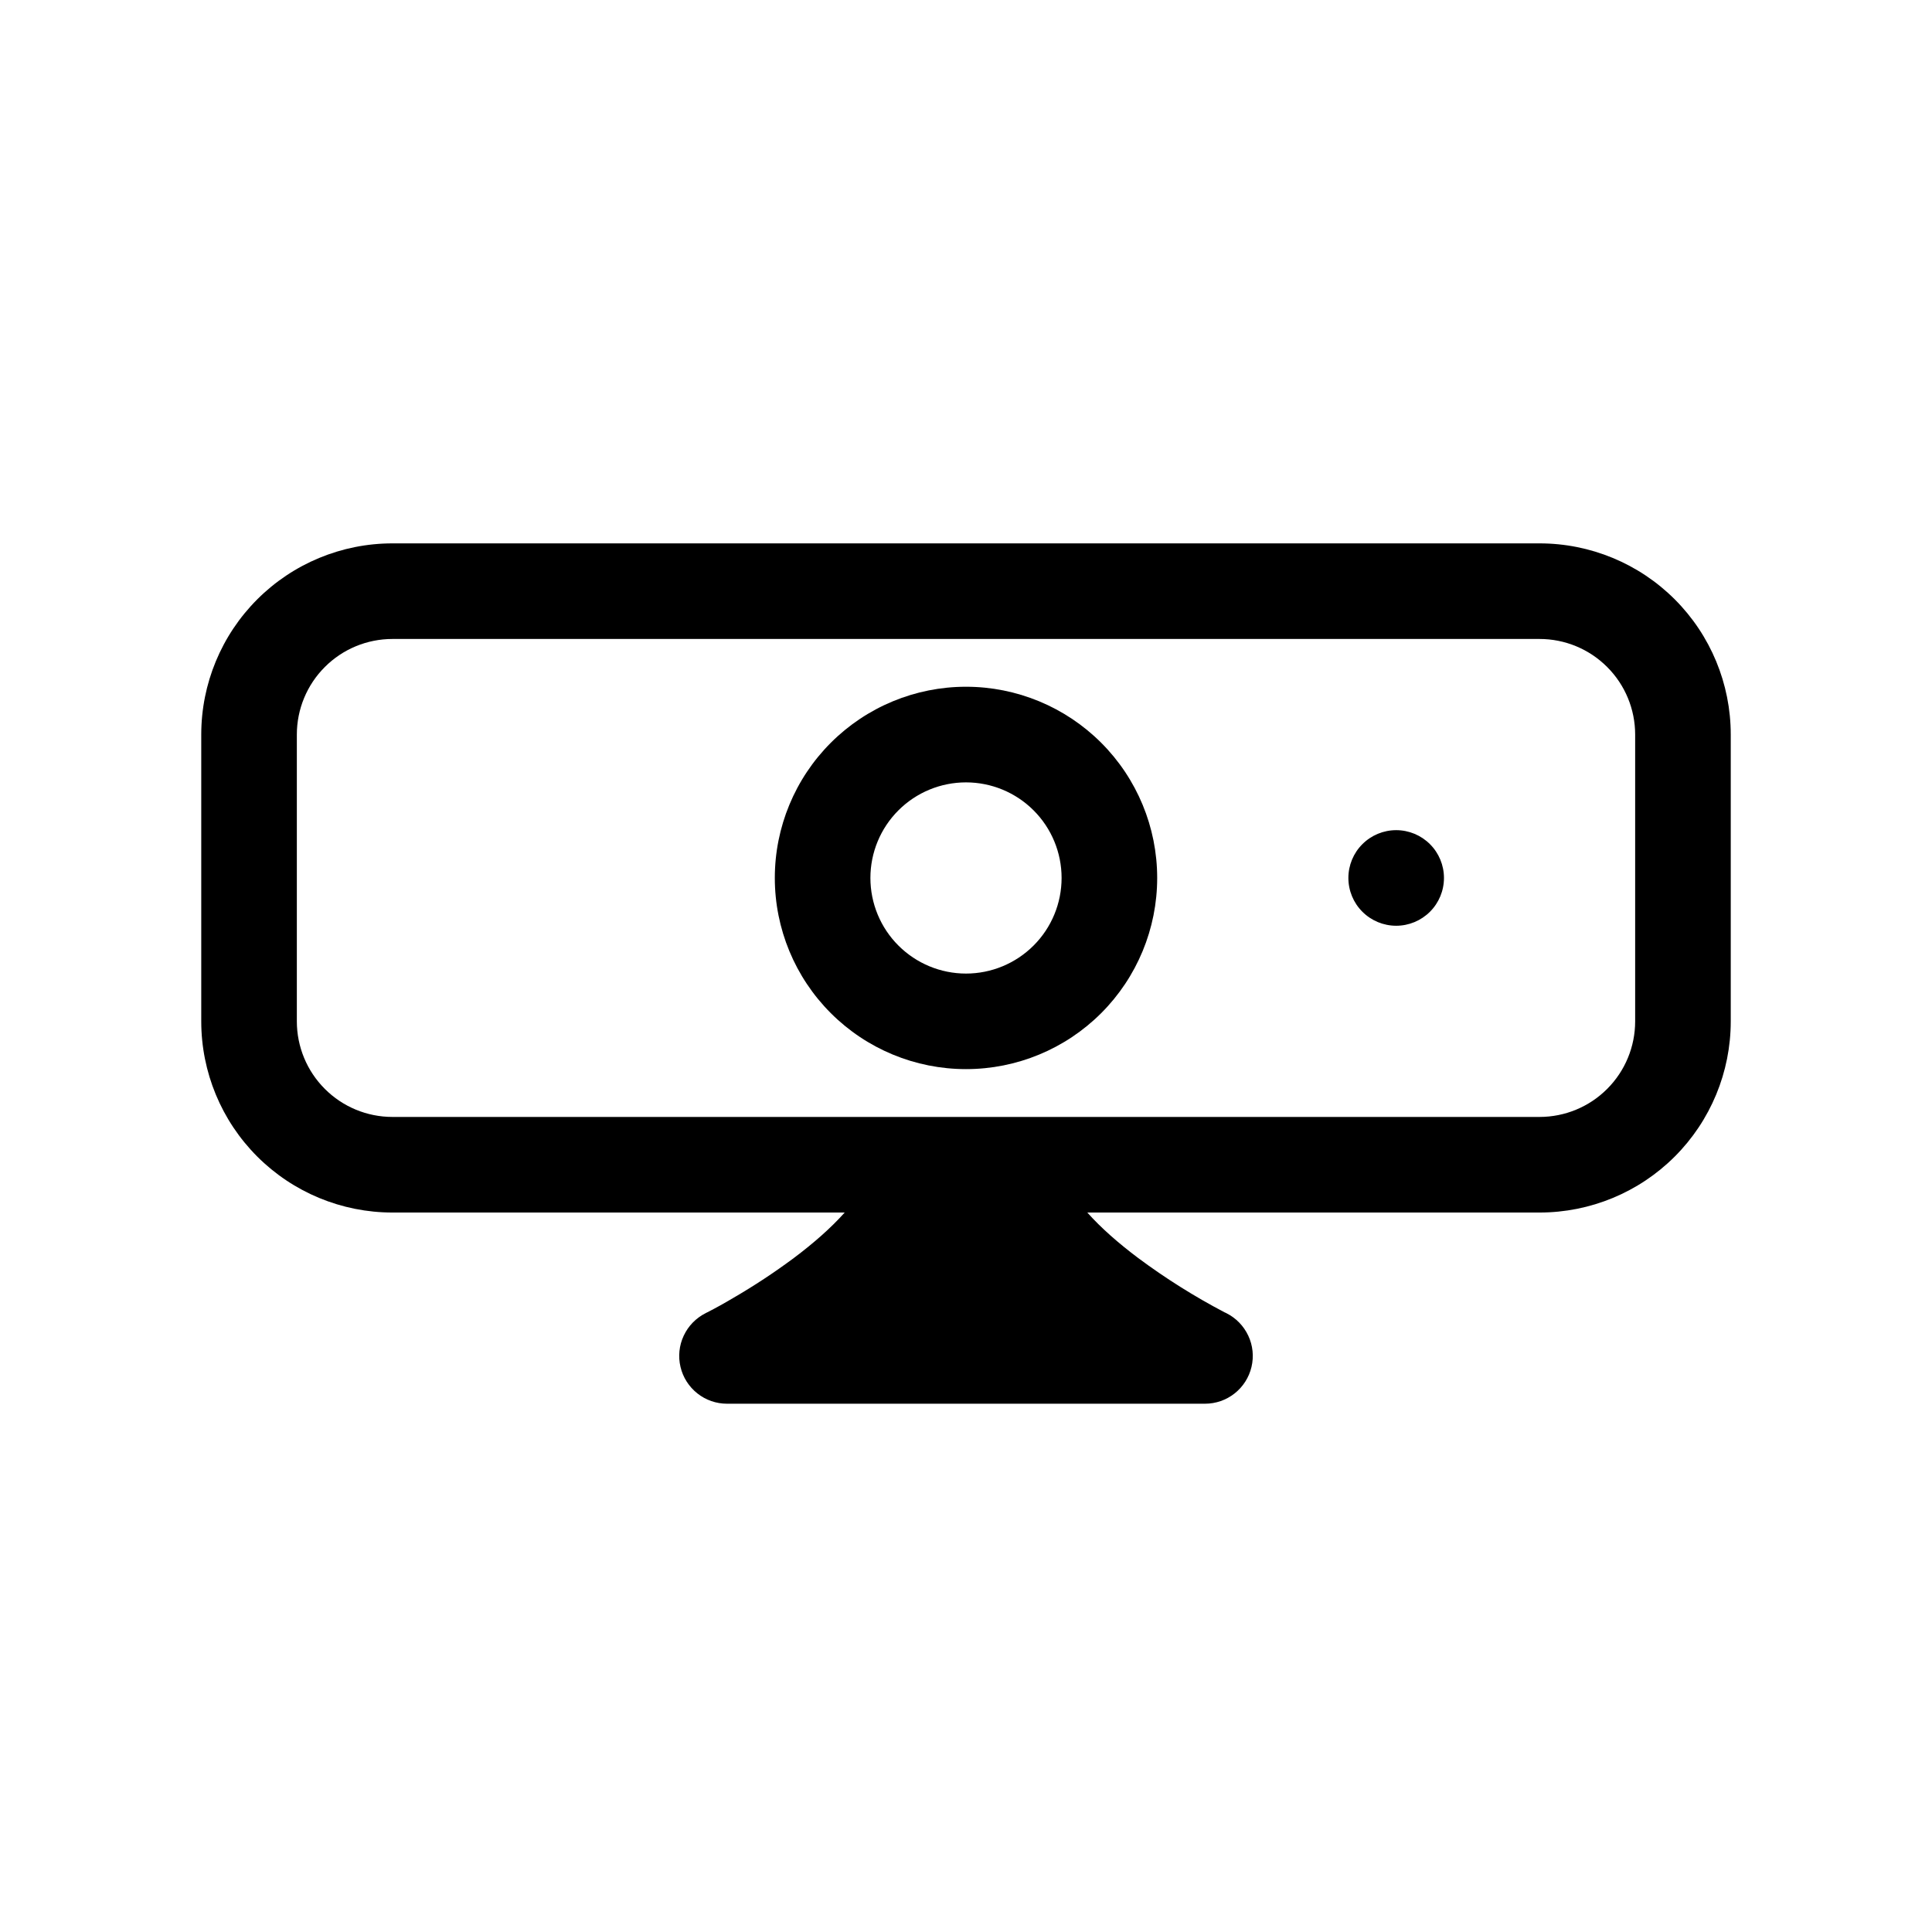
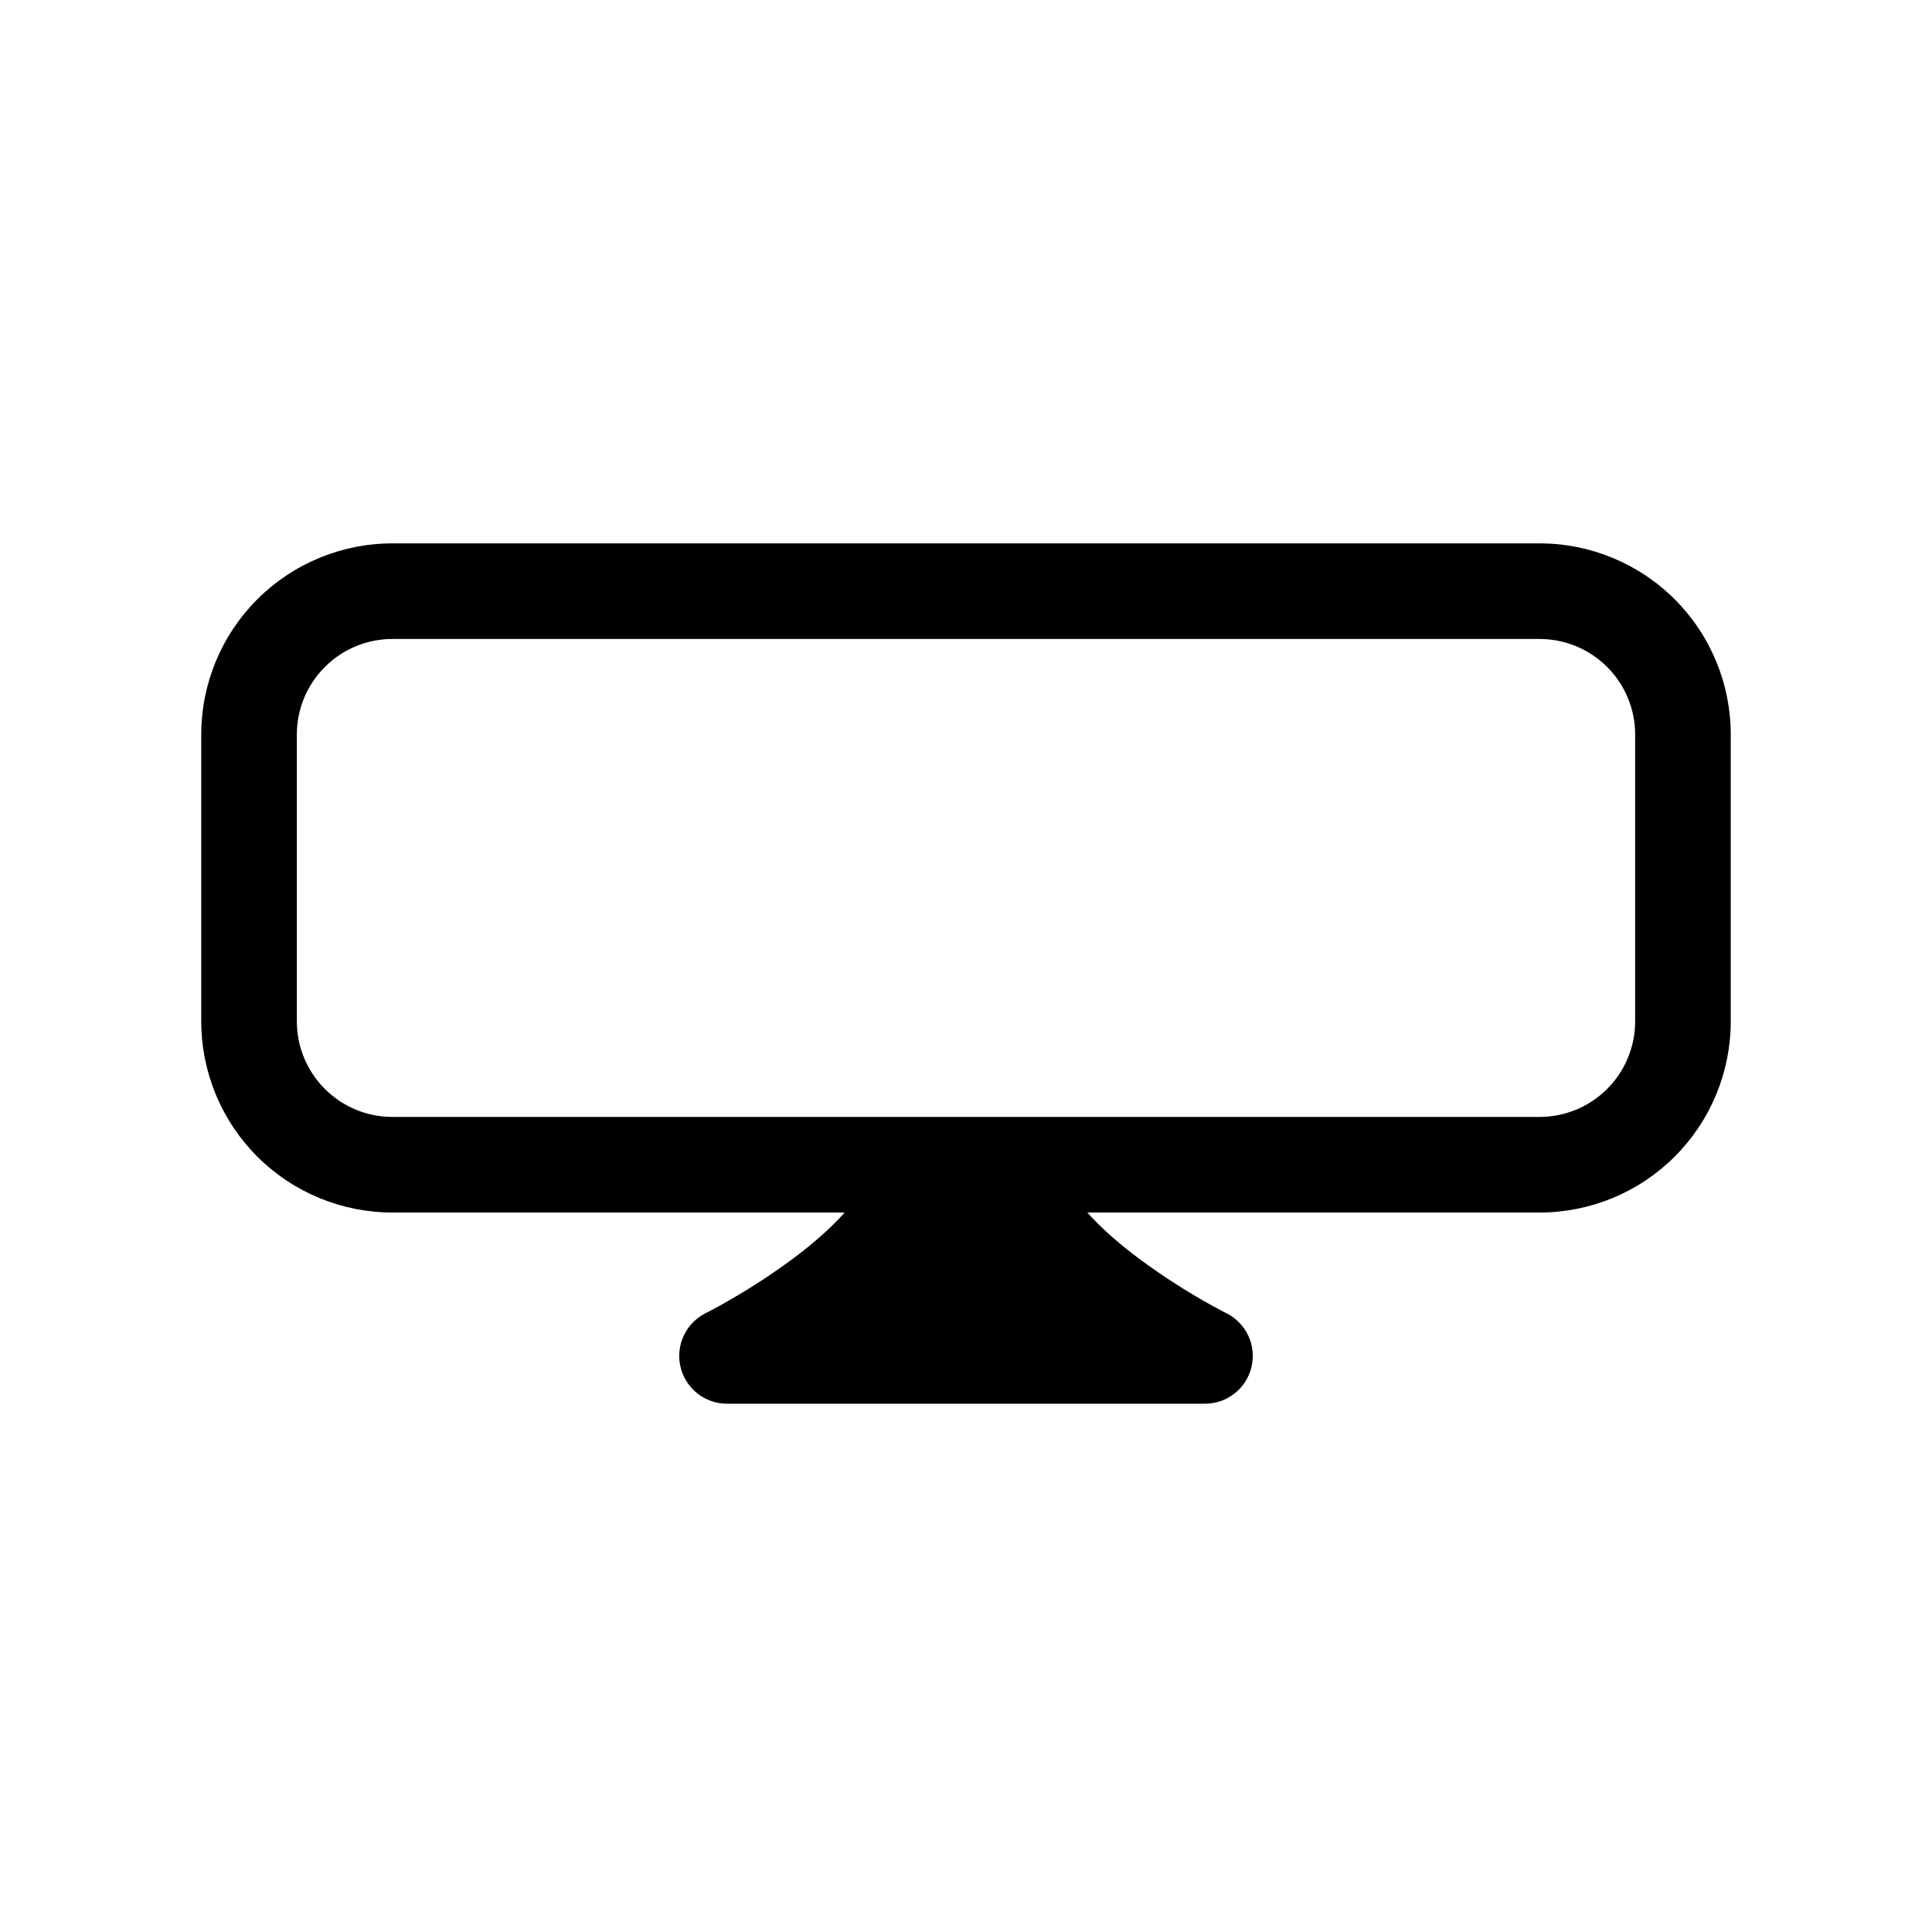
<svg xmlns="http://www.w3.org/2000/svg" width="48" height="48" viewBox="0 0 48 48" fill="none">
  <g clip-path="url(#clip0_5341_12260)">
    <path d="M5 18.25C5 16.99 5.5 15.782 6.391 14.891C7.282 14 8.49 13.5 9.75 13.5H38.25C39.51 13.5 40.718 14 41.609 14.891C42.5 15.782 43 16.99 43 18.25V25.375C43 26.635 42.5 27.843 41.609 28.734C40.718 29.625 39.51 30.125 38.25 30.125H27.014C27.356 30.51 27.798 30.895 28.275 31.253C28.956 31.76 29.677 32.213 30.429 32.607L30.462 32.621L30.47 32.626C30.709 32.746 30.9 32.943 31.013 33.185C31.127 33.427 31.155 33.701 31.093 33.961C31.032 34.221 30.884 34.453 30.674 34.619C30.465 34.785 30.205 34.875 29.938 34.875H18.062C17.795 34.875 17.535 34.785 17.326 34.619C17.116 34.453 16.968 34.221 16.907 33.961C16.845 33.701 16.873 33.427 16.987 33.185C17.1 32.943 17.291 32.746 17.53 32.626L17.538 32.621L17.571 32.605C17.787 32.495 17.999 32.377 18.207 32.253C18.732 31.949 19.238 31.615 19.725 31.253C20.2 30.897 20.644 30.51 20.986 30.125H9.75C8.49 30.125 7.282 29.625 6.391 28.734C5.5 27.843 5 26.635 5 25.375V18.25ZM9.75 15.875C9.12 15.875 8.516 16.125 8.071 16.571C7.625 17.016 7.375 17.62 7.375 18.25V25.375C7.375 26.005 7.625 26.609 8.071 27.054C8.516 27.5 9.12 27.75 9.75 27.75H38.25C38.88 27.75 39.484 27.5 39.929 27.054C40.375 26.609 40.625 26.005 40.625 25.375V18.25C40.625 17.62 40.375 17.016 39.929 16.571C39.484 16.125 38.88 15.875 38.25 15.875H9.75Z" fill="black" />
-     <path d="M24 19.438C23.37 19.438 22.766 19.688 22.321 20.133C21.875 20.578 21.625 21.183 21.625 21.812C21.625 22.442 21.875 23.047 22.321 23.492C22.766 23.937 23.37 24.188 24 24.188C24.63 24.188 25.234 23.937 25.679 23.492C26.125 23.047 26.375 22.442 26.375 21.812C26.375 21.183 26.125 20.578 25.679 20.133C25.234 19.688 24.63 19.438 24 19.438ZM19.25 21.812C19.25 20.553 19.75 19.345 20.641 18.454C21.532 17.563 22.74 17.062 24 17.062C25.26 17.062 26.468 17.563 27.359 18.454C28.25 19.345 28.75 20.553 28.75 21.812C28.75 23.072 28.25 24.28 27.359 25.171C26.468 26.062 25.26 26.562 24 26.562C22.74 26.562 21.532 26.062 20.641 25.171C19.75 24.28 19.25 23.072 19.25 21.812ZM35.875 21.812C35.875 22.127 35.75 22.43 35.527 22.652C35.304 22.875 35.002 23 34.688 23C34.373 23 34.071 22.875 33.848 22.652C33.625 22.43 33.5 22.127 33.5 21.812C33.5 21.498 33.625 21.195 33.848 20.973C34.071 20.75 34.373 20.625 34.688 20.625C35.002 20.625 35.304 20.75 35.527 20.973C35.75 21.195 35.875 21.498 35.875 21.812Z" fill="black" />
  </g>
  <defs>
    <clipPath id="clip0_5341_12260">
      <rect width="38" height="22" fill="white" transform="translate(5 13)" />
    </clipPath>
  </defs>
</svg>